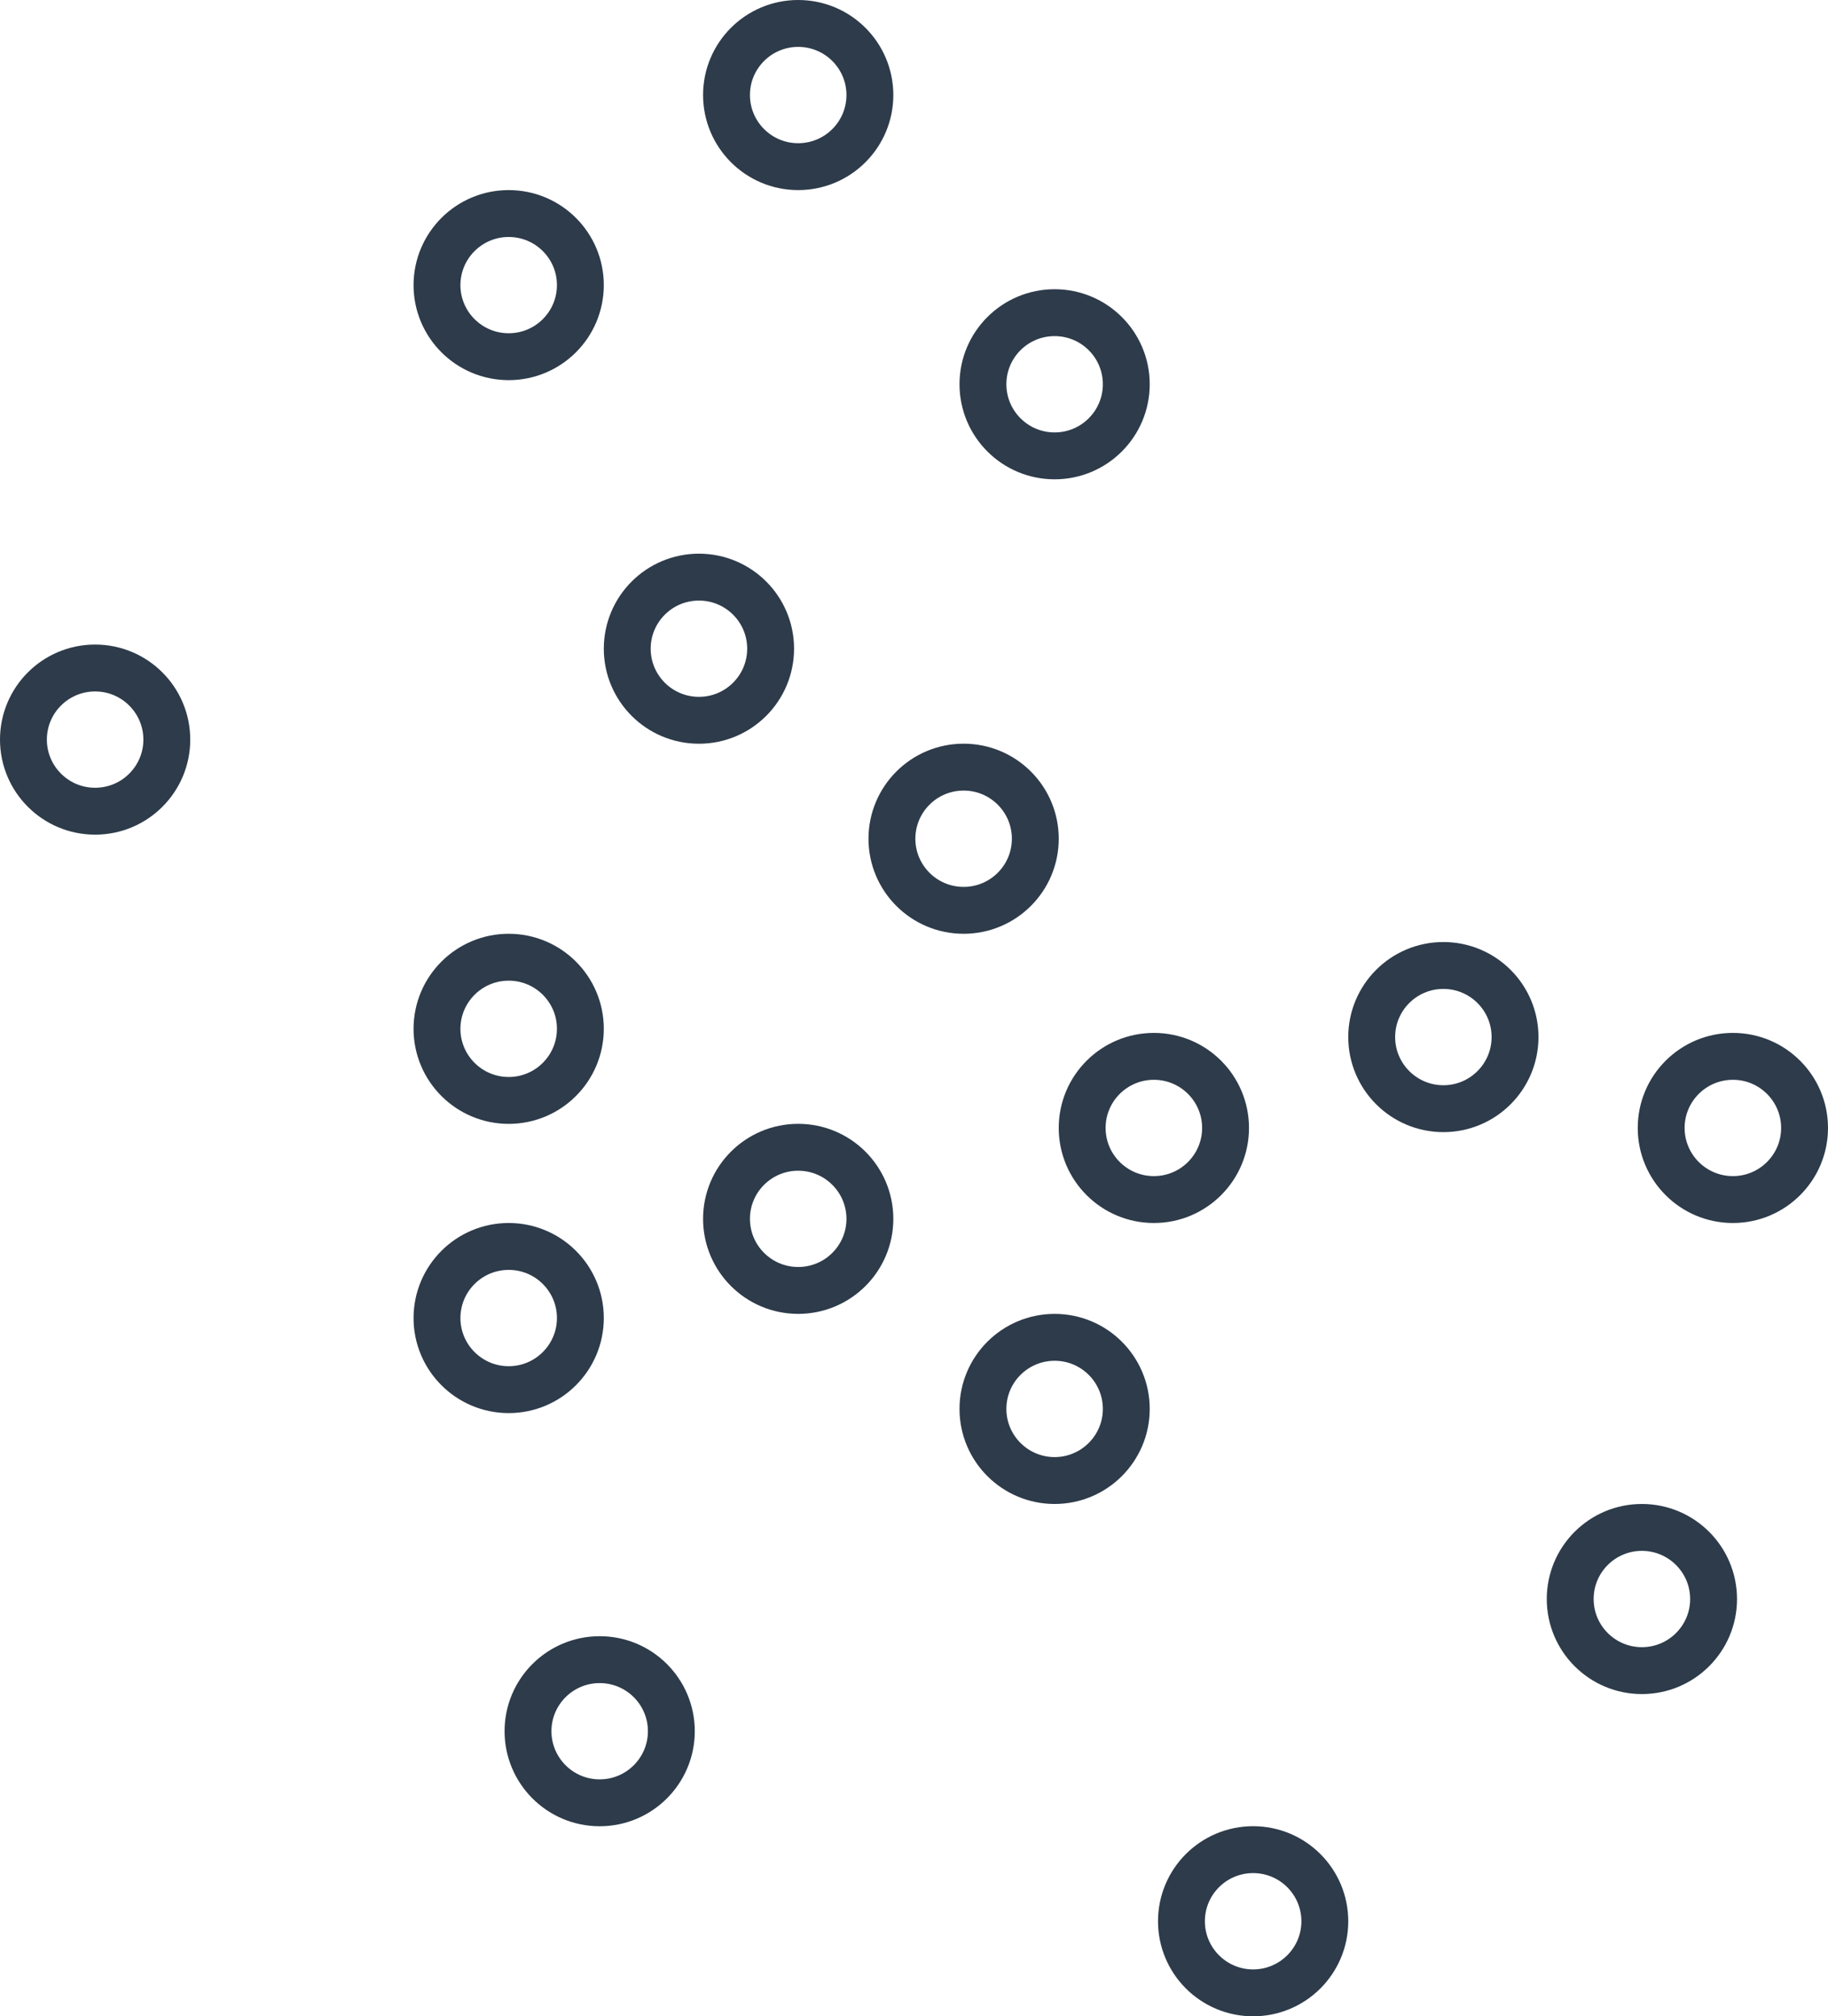
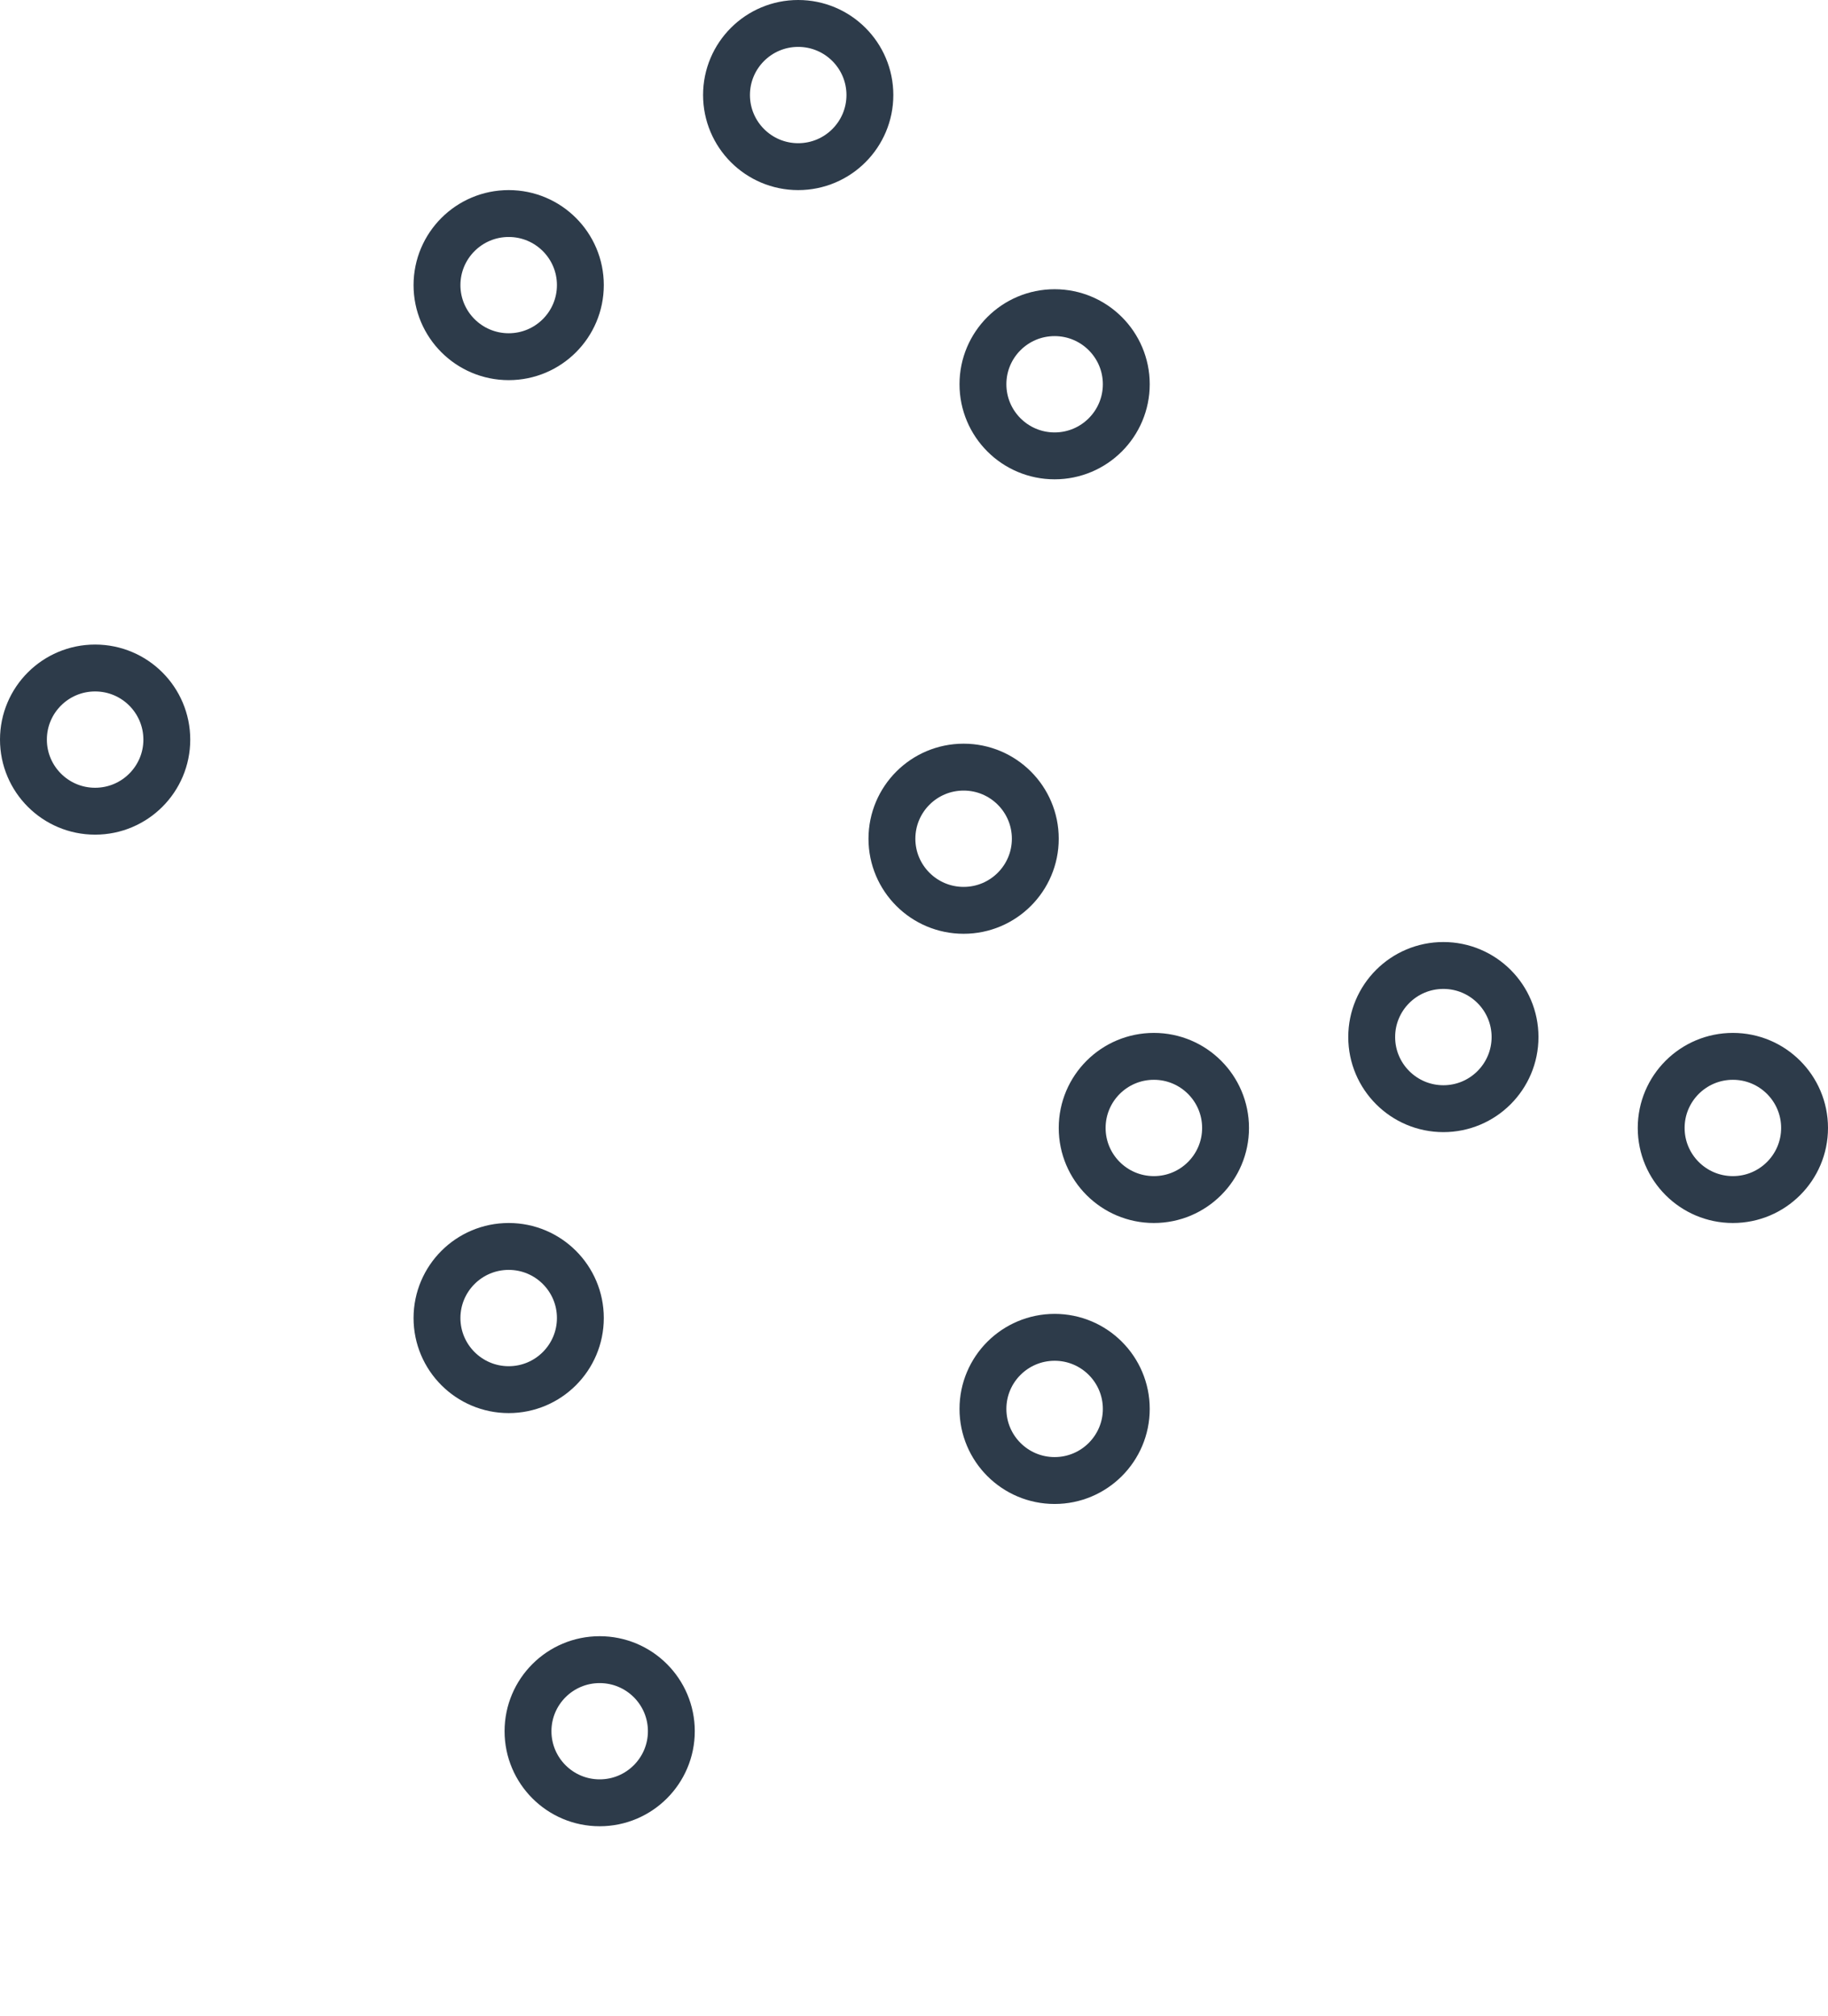
<svg xmlns="http://www.w3.org/2000/svg" width="39" height="43" viewBox="0 0 39 43" fill="none">
  <path d="M10.853 4.554C11.698 4.554 12.382 5.238 12.382 6.08C12.382 6.923 11.698 7.607 10.853 7.607C10.008 7.607 9.323 6.923 9.323 6.08C9.324 5.238 10.008 4.554 10.853 4.554Z" stroke="#2D3B4A" />
  <path d="M17.029 0.5C17.875 0.5 18.558 1.184 18.559 2.026C18.559 2.869 17.875 3.554 17.029 3.554C16.184 3.554 15.5 2.869 15.5 2.026C15.5 1.184 16.184 0.5 17.029 0.5Z" stroke="#2D3B4A" />
  <path d="M22.5 6.668C23.345 6.668 24.029 7.352 24.029 8.194C24.029 9.037 23.345 9.722 22.5 9.722C21.655 9.722 20.971 9.037 20.971 8.194C20.971 7.352 21.655 6.668 22.5 6.668Z" stroke="#2D3B4A" />
-   <path d="M14.912 12.308C15.757 12.308 16.441 12.992 16.441 13.834C16.441 14.677 15.757 15.361 14.912 15.361C14.066 15.361 13.382 14.676 13.382 13.834C13.383 12.992 14.066 12.308 14.912 12.308Z" stroke="#2D3B4A" />
  <path d="M20.559 16.36C21.404 16.36 22.088 17.044 22.088 17.887C22.088 18.729 21.404 19.414 20.559 19.414C19.713 19.414 19.029 18.729 19.029 17.887C19.03 17.044 19.713 16.36 20.559 16.36Z" stroke="#2D3B4A" />
-   <path d="M10.853 20.414C11.698 20.414 12.382 21.098 12.382 21.94C12.382 22.783 11.698 23.468 10.853 23.468C10.008 23.468 9.323 22.783 9.323 21.94C9.324 21.098 10.008 20.414 10.853 20.414Z" stroke="#2D3B4A" />
  <path d="M10.853 26.582C11.698 26.582 12.382 27.266 12.382 28.108C12.382 28.951 11.698 29.636 10.853 29.636C10.008 29.636 9.323 28.951 9.323 28.108C9.324 27.266 10.008 26.582 10.853 26.582Z" stroke="#2D3B4A" />
-   <path d="M17.029 24.467C17.875 24.467 18.558 25.151 18.559 25.993C18.559 26.836 17.875 27.52 17.029 27.52C16.184 27.52 15.5 26.836 15.5 25.993C15.5 25.151 16.184 24.467 17.029 24.467Z" stroke="#2D3B4A" />
  <path d="M22.5 28.52C23.345 28.52 24.029 29.204 24.029 30.047C24.029 30.889 23.345 31.574 22.5 31.574C21.655 31.574 20.971 30.889 20.971 30.047C20.971 29.204 21.655 28.521 22.5 28.52Z" stroke="#2D3B4A" />
  <path d="M24.618 22.528C25.463 22.528 26.147 23.212 26.147 24.055C26.147 24.897 25.463 25.582 24.618 25.582C23.772 25.582 23.088 24.897 23.088 24.055C23.088 23.212 23.772 22.528 24.618 22.528Z" stroke="#2D3B4A" />
  <path d="M30.794 20.59C31.639 20.59 32.323 21.274 32.323 22.116C32.323 22.959 31.639 23.644 30.794 23.644C29.949 23.643 29.265 22.959 29.265 22.116C29.265 21.274 29.949 20.59 30.794 20.59Z" stroke="#2D3B4A" />
  <path d="M36.971 22.528C37.816 22.528 38.5 23.212 38.5 24.055C38.5 24.897 37.816 25.582 36.971 25.582C36.125 25.582 35.441 24.897 35.441 24.055C35.441 23.212 36.125 22.528 36.971 22.528Z" stroke="#2D3B4A" />
-   <path d="M35.029 32.574C35.874 32.574 36.558 33.258 36.559 34.101C36.559 34.943 35.875 35.628 35.029 35.628C34.184 35.628 33.5 34.943 33.5 34.101C33.5 33.258 34.184 32.574 35.029 32.574Z" stroke="#2D3B4A" />
-   <path d="M26.735 39.446C27.581 39.446 28.264 40.13 28.265 40.973C28.265 41.815 27.581 42.5 26.735 42.5C25.89 42.5 25.206 41.815 25.206 40.973C25.206 40.13 25.89 39.446 26.735 39.446Z" stroke="#2D3B4A" />
  <path d="M12.794 35.394C13.639 35.394 14.323 36.078 14.323 36.92C14.323 37.762 13.639 38.447 12.794 38.447C11.949 38.447 11.265 37.762 11.265 36.92C11.265 36.078 11.949 35.394 12.794 35.394Z" stroke="#2D3B4A" />
  <path d="M2.029 14.246C2.875 14.246 3.558 14.93 3.559 15.773C3.559 16.615 2.875 17.3 2.029 17.3C1.184 17.3 0.5 16.615 0.5 15.773C0.5 14.93 1.184 14.246 2.029 14.246Z" stroke="#2D3B4A" />
</svg>